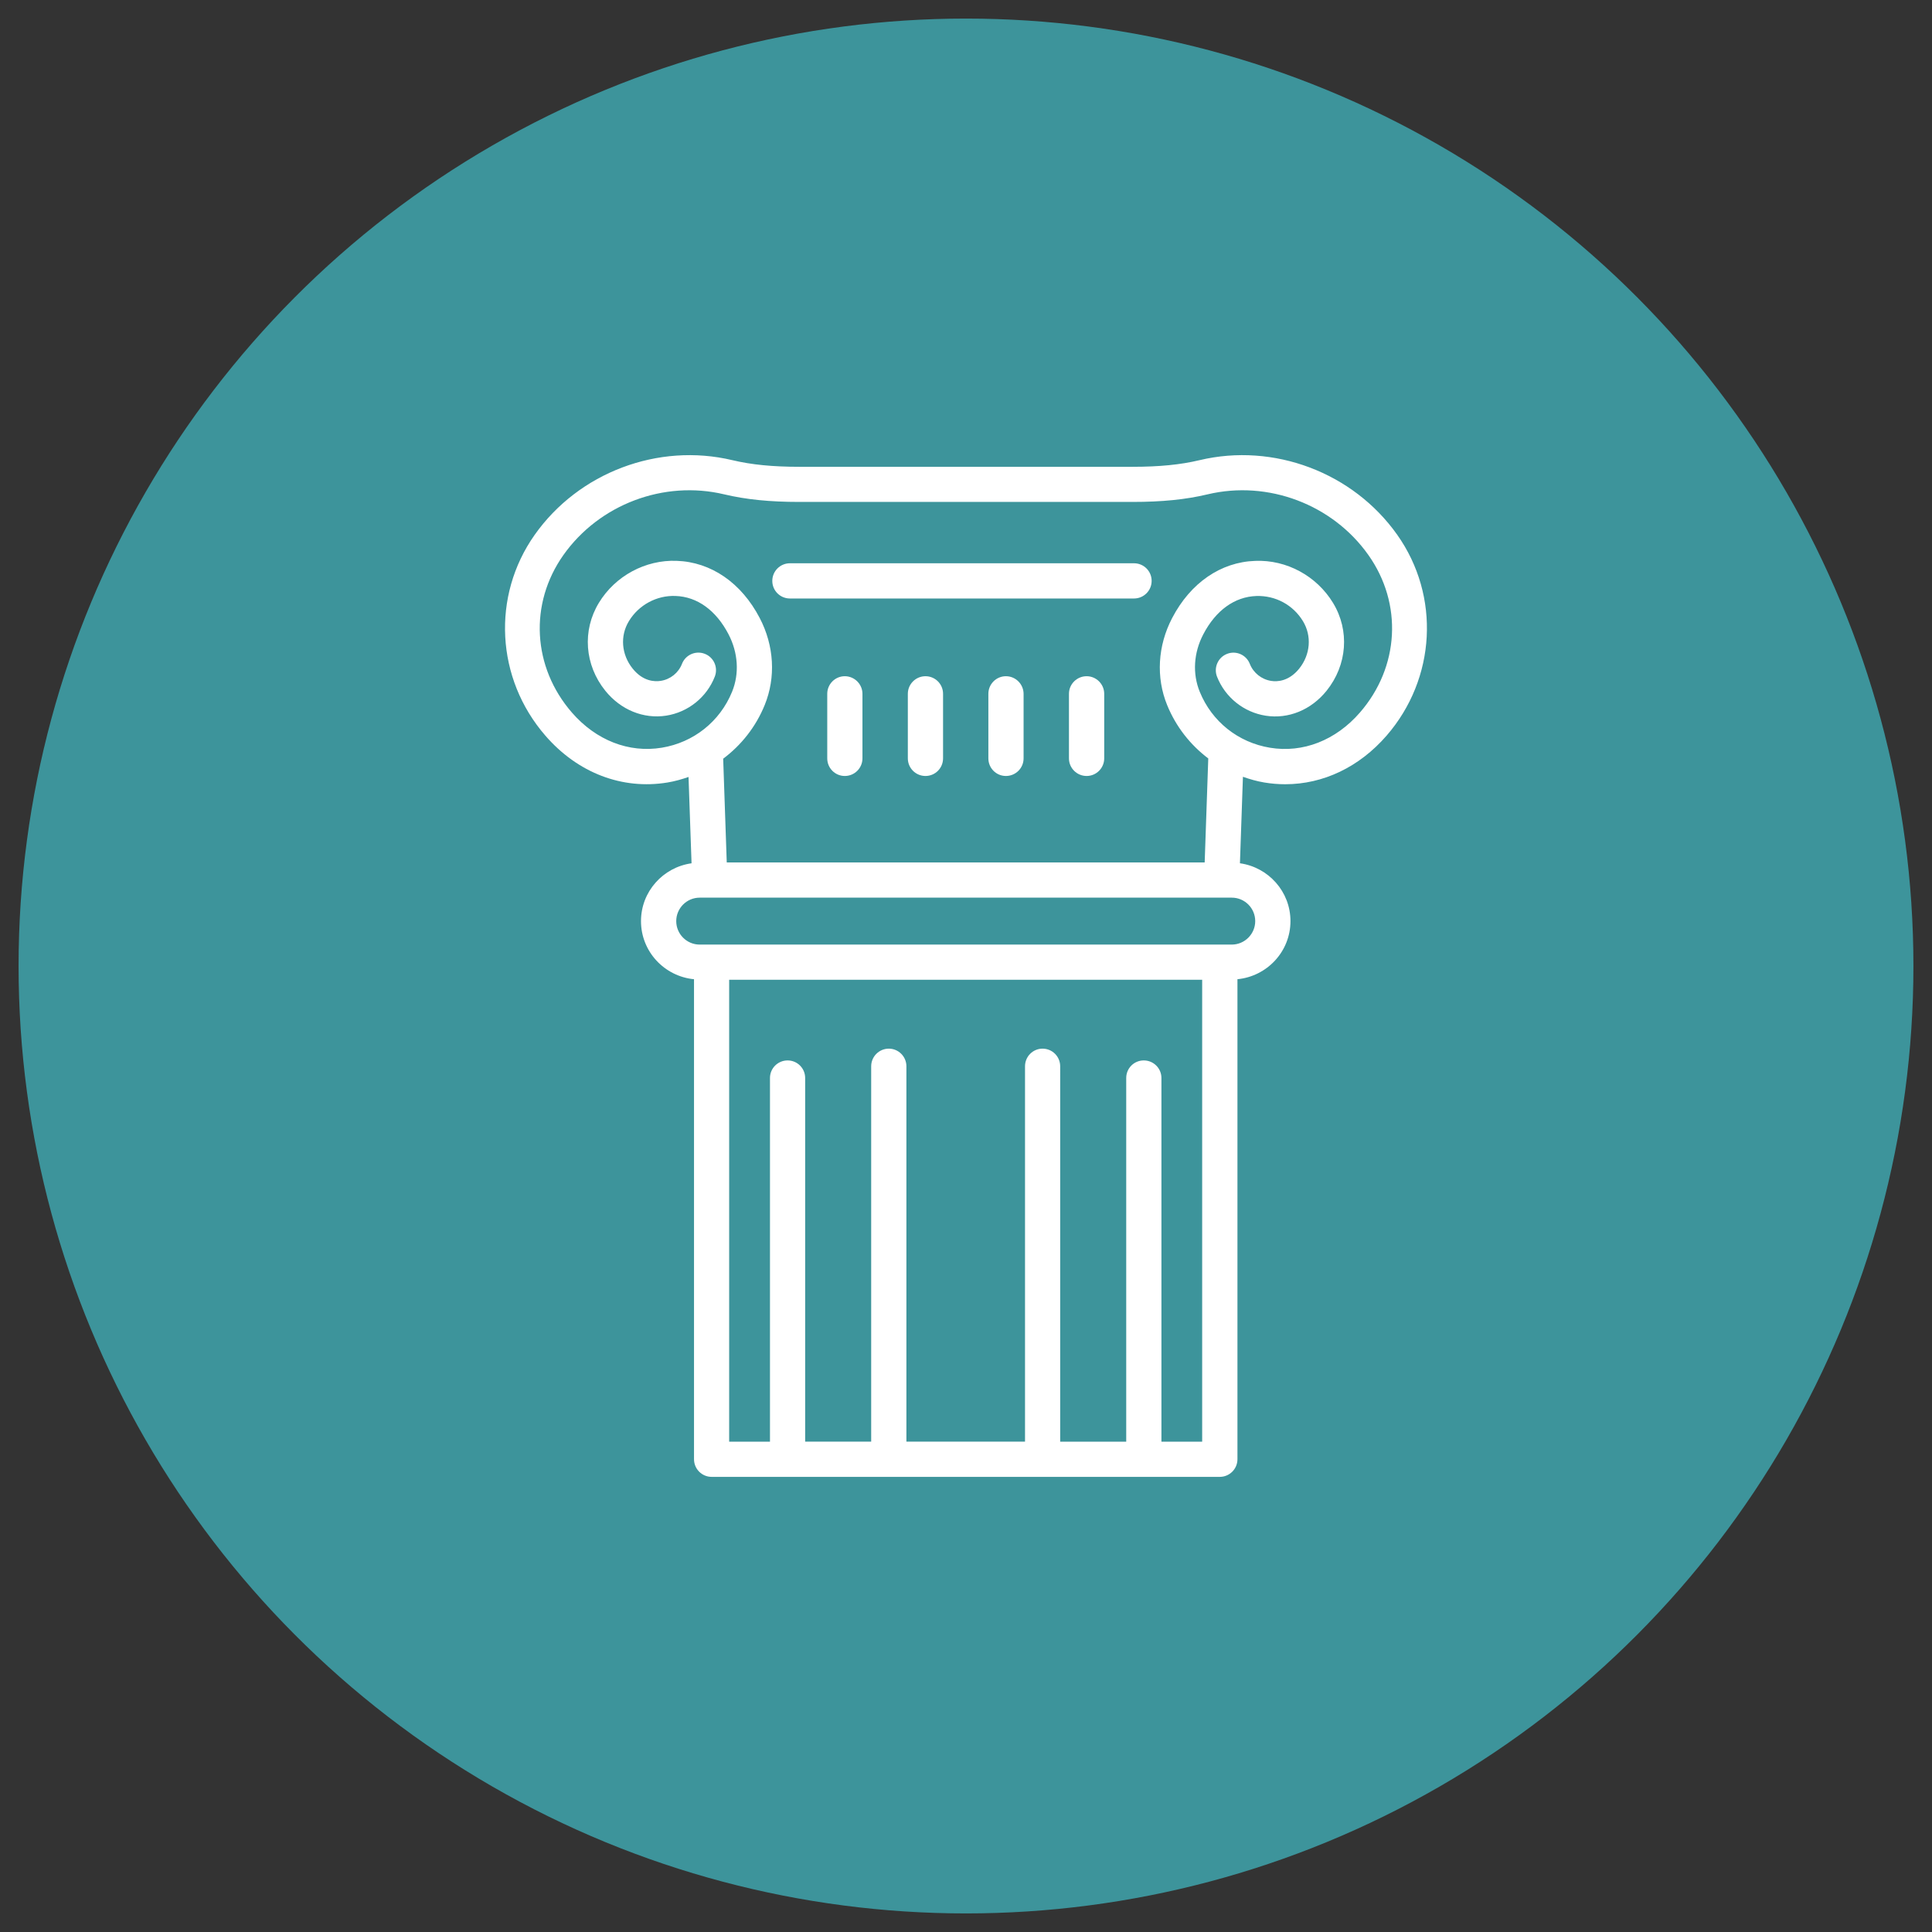
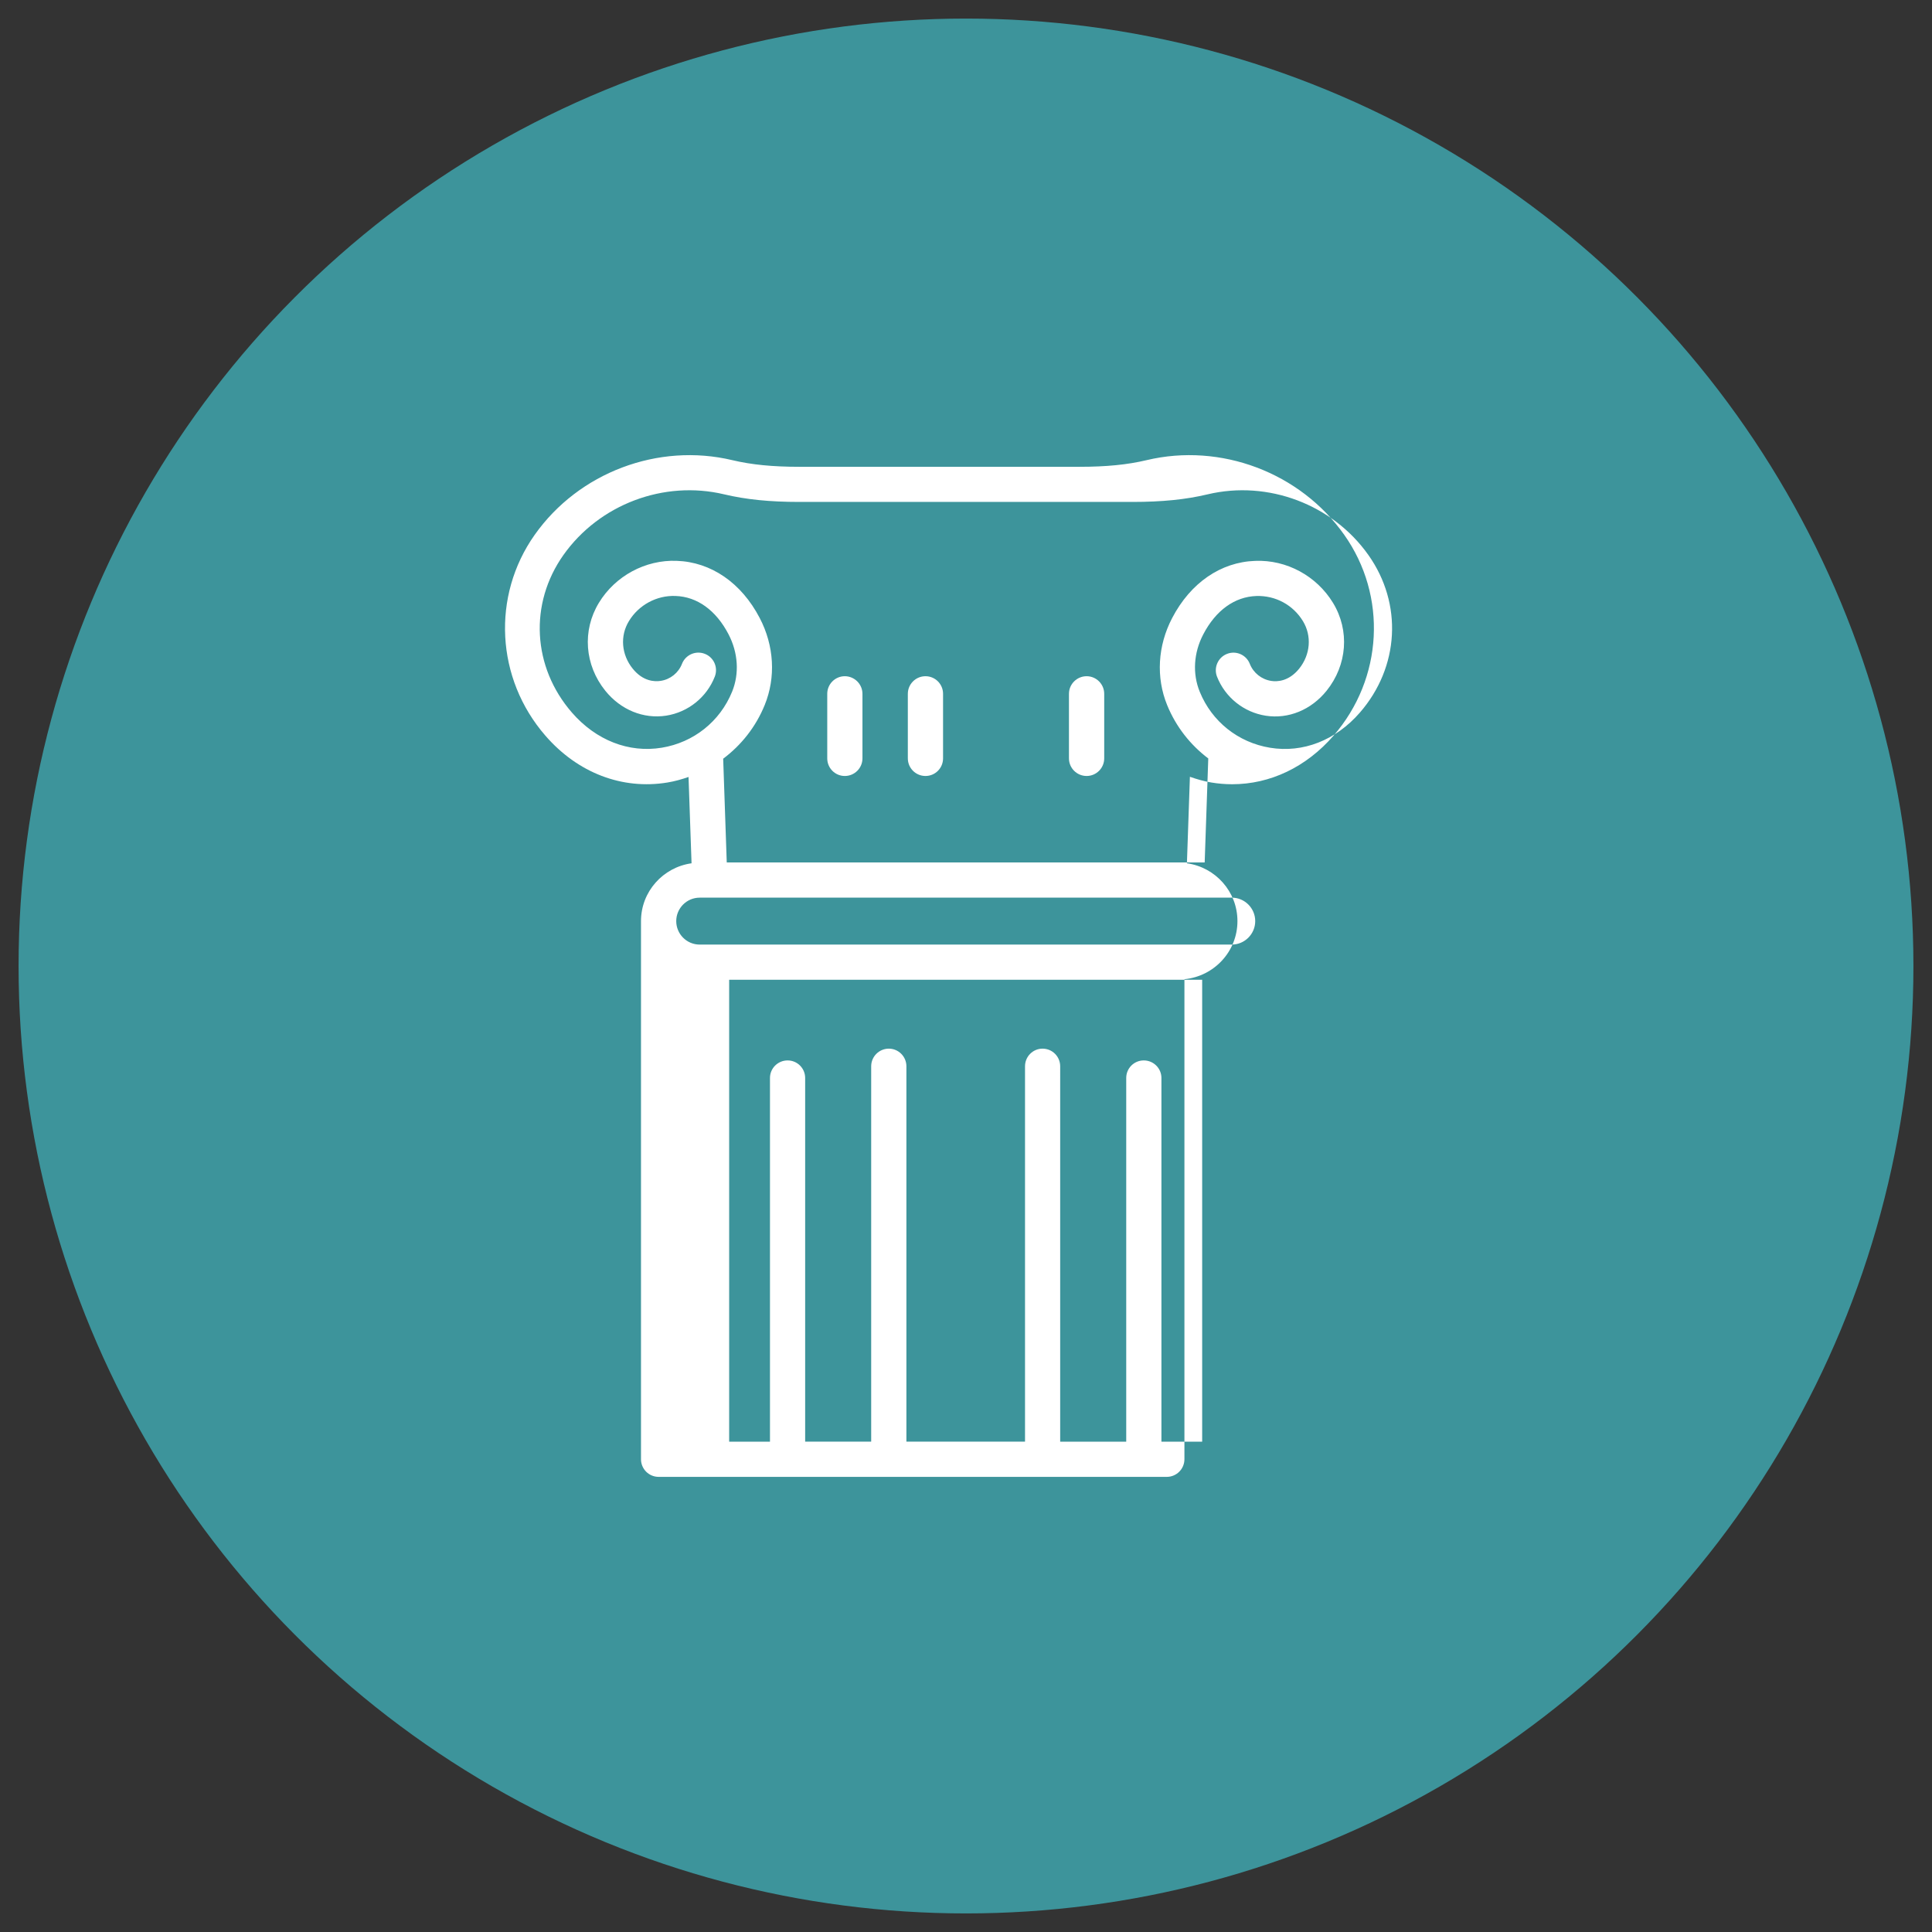
<svg xmlns="http://www.w3.org/2000/svg" version="1.1" id="Calque_1" x="0px" y="0px" width="104px" height="104px" viewBox="0 0 104 104" enable-background="new 0 0 104 104" xml:space="preserve">
  <rect x="0" y="0" width="104" height="104" fill="#333333" stroke="none" />
  <circle fill="#3D949B" cx="52" cy="52" r="51" />
  <g>
    <g>
-       <path fill="#FFFFFF" d="M35.933,42.122c0.392-0.064,0.768-0.172,1.131-0.298l0.162,4.647c-1.533,0.215-2.721,1.522-2.721,3.114    c0,1.637,1.259,2.973,2.854,3.127V78.55c0,0.526,0.425,0.95,0.95,0.95h27.354c0.522,0,0.949-0.424,0.949-0.95V52.711    c1.595-0.154,2.854-1.492,2.854-3.127c0-1.592-1.188-2.899-2.72-3.114l0.161-4.655c0.37,0.129,0.752,0.241,1.151,0.307    c0.377,0.063,0.753,0.094,1.126,0.094c2.04,0,3.981-0.918,5.455-2.615c2.668-3.074,2.904-7.522,0.573-10.815    c-2.37-3.352-6.646-4.967-10.639-4.015c-1.024,0.244-2.166,0.357-3.606,0.357H43.027c-1.435,0-2.58-0.113-3.604-0.357    c-3.995-0.952-8.269,0.664-10.638,4.015c-2.33,3.294-2.096,7.743,0.574,10.815C31.097,41.605,33.491,42.525,35.933,42.122z     M64.715,77.605H62.52V58.028c0-0.522-0.426-0.945-0.949-0.945c-0.526,0-0.946,0.421-0.946,0.945v19.577h-3.555V57.398    c0-0.522-0.422-0.949-0.948-0.949c-0.521,0-0.945,0.424-0.945,0.949v20.205h-6.385V57.398c0-0.522-0.424-0.949-0.946-0.949    s-0.95,0.424-0.95,0.949v20.205h-3.554V58.028c0-0.522-0.421-0.945-0.945-0.945c-0.523,0-0.949,0.421-0.949,0.945v19.577h-2.197    V52.74h25.462v24.865H64.715z M67.569,49.584c0,0.696-0.57,1.263-1.261,1.263H37.664c-0.696,0-1.262-0.567-1.262-1.263    s0.567-1.263,1.262-1.263h0.543h27.555h0.547C67.003,48.321,67.569,48.888,67.569,49.584z M30.328,29.878    c1.929-2.726,5.403-4.041,8.653-3.268c1.172,0.279,2.456,0.409,4.043,0.409h17.941c1.588,0,2.873-0.129,4.043-0.409    c3.247-0.772,6.725,0.539,8.654,3.268c1.855,2.622,1.669,6.03-0.458,8.479c-1.3,1.496-3.065,2.187-4.838,1.894    c-1.715-0.282-3.13-1.408-3.783-3.012c-0.399-0.973-0.331-2.1,0.191-3.095c0.674-1.291,1.69-2.022,2.857-2.061    c1.039-0.032,1.978,0.485,2.507,1.353c0.483,0.797,0.405,1.8-0.204,2.559c-0.559,0.688-1.186,0.71-1.509,0.658    c-0.518-0.081-0.958-0.433-1.148-0.918c-0.189-0.487-0.741-0.728-1.225-0.537c-0.486,0.188-0.73,0.739-0.54,1.226    c0.437,1.113,1.439,1.92,2.625,2.103c1.221,0.189,2.441-0.313,3.272-1.342c1.115-1.386,1.253-3.244,0.348-4.732    c-0.885-1.453-2.5-2.329-4.187-2.261c-1.854,0.061-3.484,1.181-4.473,3.077c-0.78,1.491-0.877,3.199-0.269,4.688    c0.477,1.166,1.248,2.141,2.213,2.87l-0.193,5.598H39.121l-0.192-5.584c0.973-0.73,1.755-1.711,2.234-2.887    c0.608-1.49,0.511-3.199-0.268-4.687c-0.987-1.895-2.621-3.016-4.472-3.077c-1.676-0.065-3.305,0.81-4.185,2.26    c-0.906,1.489-0.771,3.347,0.346,4.733c0.829,1.028,2.051,1.529,3.273,1.341c1.183-0.183,2.187-0.99,2.621-2.103    c0.19-0.487-0.05-1.036-0.537-1.225c-0.488-0.191-1.038,0.05-1.229,0.537c-0.19,0.488-0.627,0.839-1.146,0.918    c-0.325,0.052-0.954,0.031-1.508-0.658c-0.61-0.757-0.69-1.762-0.203-2.559c0.526-0.868,1.494-1.393,2.507-1.353    c1.167,0.038,2.18,0.768,2.854,2.061c0.519,0.994,0.59,2.121,0.192,3.095c-0.655,1.604-2.07,2.729-3.782,3.012    c-1.775,0.293-3.542-0.396-4.842-1.894C28.658,35.906,28.475,32.499,30.328,29.878z" />
-       <path fill="#FFFFFF" d="M42.521,32.217h18.523c0.523,0,0.949-0.423,0.949-0.948c0-0.524-0.423-0.948-0.949-0.948H42.521    c-0.523,0-0.948,0.424-0.948,0.948C41.572,31.794,41.997,32.217,42.521,32.217z" />
+       <path fill="#FFFFFF" d="M35.933,42.122c0.392-0.064,0.768-0.172,1.131-0.298l0.162,4.647c-1.533,0.215-2.721,1.522-2.721,3.114    V78.55c0,0.526,0.425,0.95,0.95,0.95h27.354c0.522,0,0.949-0.424,0.949-0.95V52.711    c1.595-0.154,2.854-1.492,2.854-3.127c0-1.592-1.188-2.899-2.72-3.114l0.161-4.655c0.37,0.129,0.752,0.241,1.151,0.307    c0.377,0.063,0.753,0.094,1.126,0.094c2.04,0,3.981-0.918,5.455-2.615c2.668-3.074,2.904-7.522,0.573-10.815    c-2.37-3.352-6.646-4.967-10.639-4.015c-1.024,0.244-2.166,0.357-3.606,0.357H43.027c-1.435,0-2.58-0.113-3.604-0.357    c-3.995-0.952-8.269,0.664-10.638,4.015c-2.33,3.294-2.096,7.743,0.574,10.815C31.097,41.605,33.491,42.525,35.933,42.122z     M64.715,77.605H62.52V58.028c0-0.522-0.426-0.945-0.949-0.945c-0.526,0-0.946,0.421-0.946,0.945v19.577h-3.555V57.398    c0-0.522-0.422-0.949-0.948-0.949c-0.521,0-0.945,0.424-0.945,0.949v20.205h-6.385V57.398c0-0.522-0.424-0.949-0.946-0.949    s-0.95,0.424-0.95,0.949v20.205h-3.554V58.028c0-0.522-0.421-0.945-0.945-0.945c-0.523,0-0.949,0.421-0.949,0.945v19.577h-2.197    V52.74h25.462v24.865H64.715z M67.569,49.584c0,0.696-0.57,1.263-1.261,1.263H37.664c-0.696,0-1.262-0.567-1.262-1.263    s0.567-1.263,1.262-1.263h0.543h27.555h0.547C67.003,48.321,67.569,48.888,67.569,49.584z M30.328,29.878    c1.929-2.726,5.403-4.041,8.653-3.268c1.172,0.279,2.456,0.409,4.043,0.409h17.941c1.588,0,2.873-0.129,4.043-0.409    c3.247-0.772,6.725,0.539,8.654,3.268c1.855,2.622,1.669,6.03-0.458,8.479c-1.3,1.496-3.065,2.187-4.838,1.894    c-1.715-0.282-3.13-1.408-3.783-3.012c-0.399-0.973-0.331-2.1,0.191-3.095c0.674-1.291,1.69-2.022,2.857-2.061    c1.039-0.032,1.978,0.485,2.507,1.353c0.483,0.797,0.405,1.8-0.204,2.559c-0.559,0.688-1.186,0.71-1.509,0.658    c-0.518-0.081-0.958-0.433-1.148-0.918c-0.189-0.487-0.741-0.728-1.225-0.537c-0.486,0.188-0.73,0.739-0.54,1.226    c0.437,1.113,1.439,1.92,2.625,2.103c1.221,0.189,2.441-0.313,3.272-1.342c1.115-1.386,1.253-3.244,0.348-4.732    c-0.885-1.453-2.5-2.329-4.187-2.261c-1.854,0.061-3.484,1.181-4.473,3.077c-0.78,1.491-0.877,3.199-0.269,4.688    c0.477,1.166,1.248,2.141,2.213,2.87l-0.193,5.598H39.121l-0.192-5.584c0.973-0.73,1.755-1.711,2.234-2.887    c0.608-1.49,0.511-3.199-0.268-4.687c-0.987-1.895-2.621-3.016-4.472-3.077c-1.676-0.065-3.305,0.81-4.185,2.26    c-0.906,1.489-0.771,3.347,0.346,4.733c0.829,1.028,2.051,1.529,3.273,1.341c1.183-0.183,2.187-0.99,2.621-2.103    c0.19-0.487-0.05-1.036-0.537-1.225c-0.488-0.191-1.038,0.05-1.229,0.537c-0.19,0.488-0.627,0.839-1.146,0.918    c-0.325,0.052-0.954,0.031-1.508-0.658c-0.61-0.757-0.69-1.762-0.203-2.559c0.526-0.868,1.494-1.393,2.507-1.353    c1.167,0.038,2.18,0.768,2.854,2.061c0.519,0.994,0.59,2.121,0.192,3.095c-0.655,1.604-2.07,2.729-3.782,3.012    c-1.775,0.293-3.542-0.396-4.842-1.894C28.658,35.906,28.475,32.499,30.328,29.878z" />
      <path fill="#FFFFFF" d="M58.493,36.401c-0.522,0-0.951,0.424-0.951,0.947v3.475c0,0.525,0.427,0.948,0.951,0.948    c0.521,0,0.947-0.423,0.947-0.948v-3.475C59.44,36.827,59.014,36.401,58.493,36.401z" />
      <path fill="#FFFFFF" d="M45.476,36.401c-0.521,0-0.945,0.424-0.945,0.947v3.475c0,0.525,0.422,0.948,0.945,0.948    c0.524,0,0.95-0.423,0.95-0.948v-3.475C46.426,36.827,45.998,36.401,45.476,36.401z" />
-       <path fill="#FFFFFF" d="M54.149,36.401c-0.521,0-0.945,0.424-0.945,0.947v3.475c0,0.525,0.421,0.948,0.945,0.948    s0.951-0.423,0.951-0.948v-3.475C55.097,36.827,54.672,36.401,54.149,36.401z" />
      <path fill="#FFFFFF" d="M49.819,36.401c-0.523,0-0.95,0.424-0.95,0.947v3.475c0,0.525,0.426,0.948,0.95,0.948    s0.946-0.423,0.946-0.948v-3.475C50.766,36.827,50.344,36.401,49.819,36.401z" />
    </g>
  </g>
</svg>